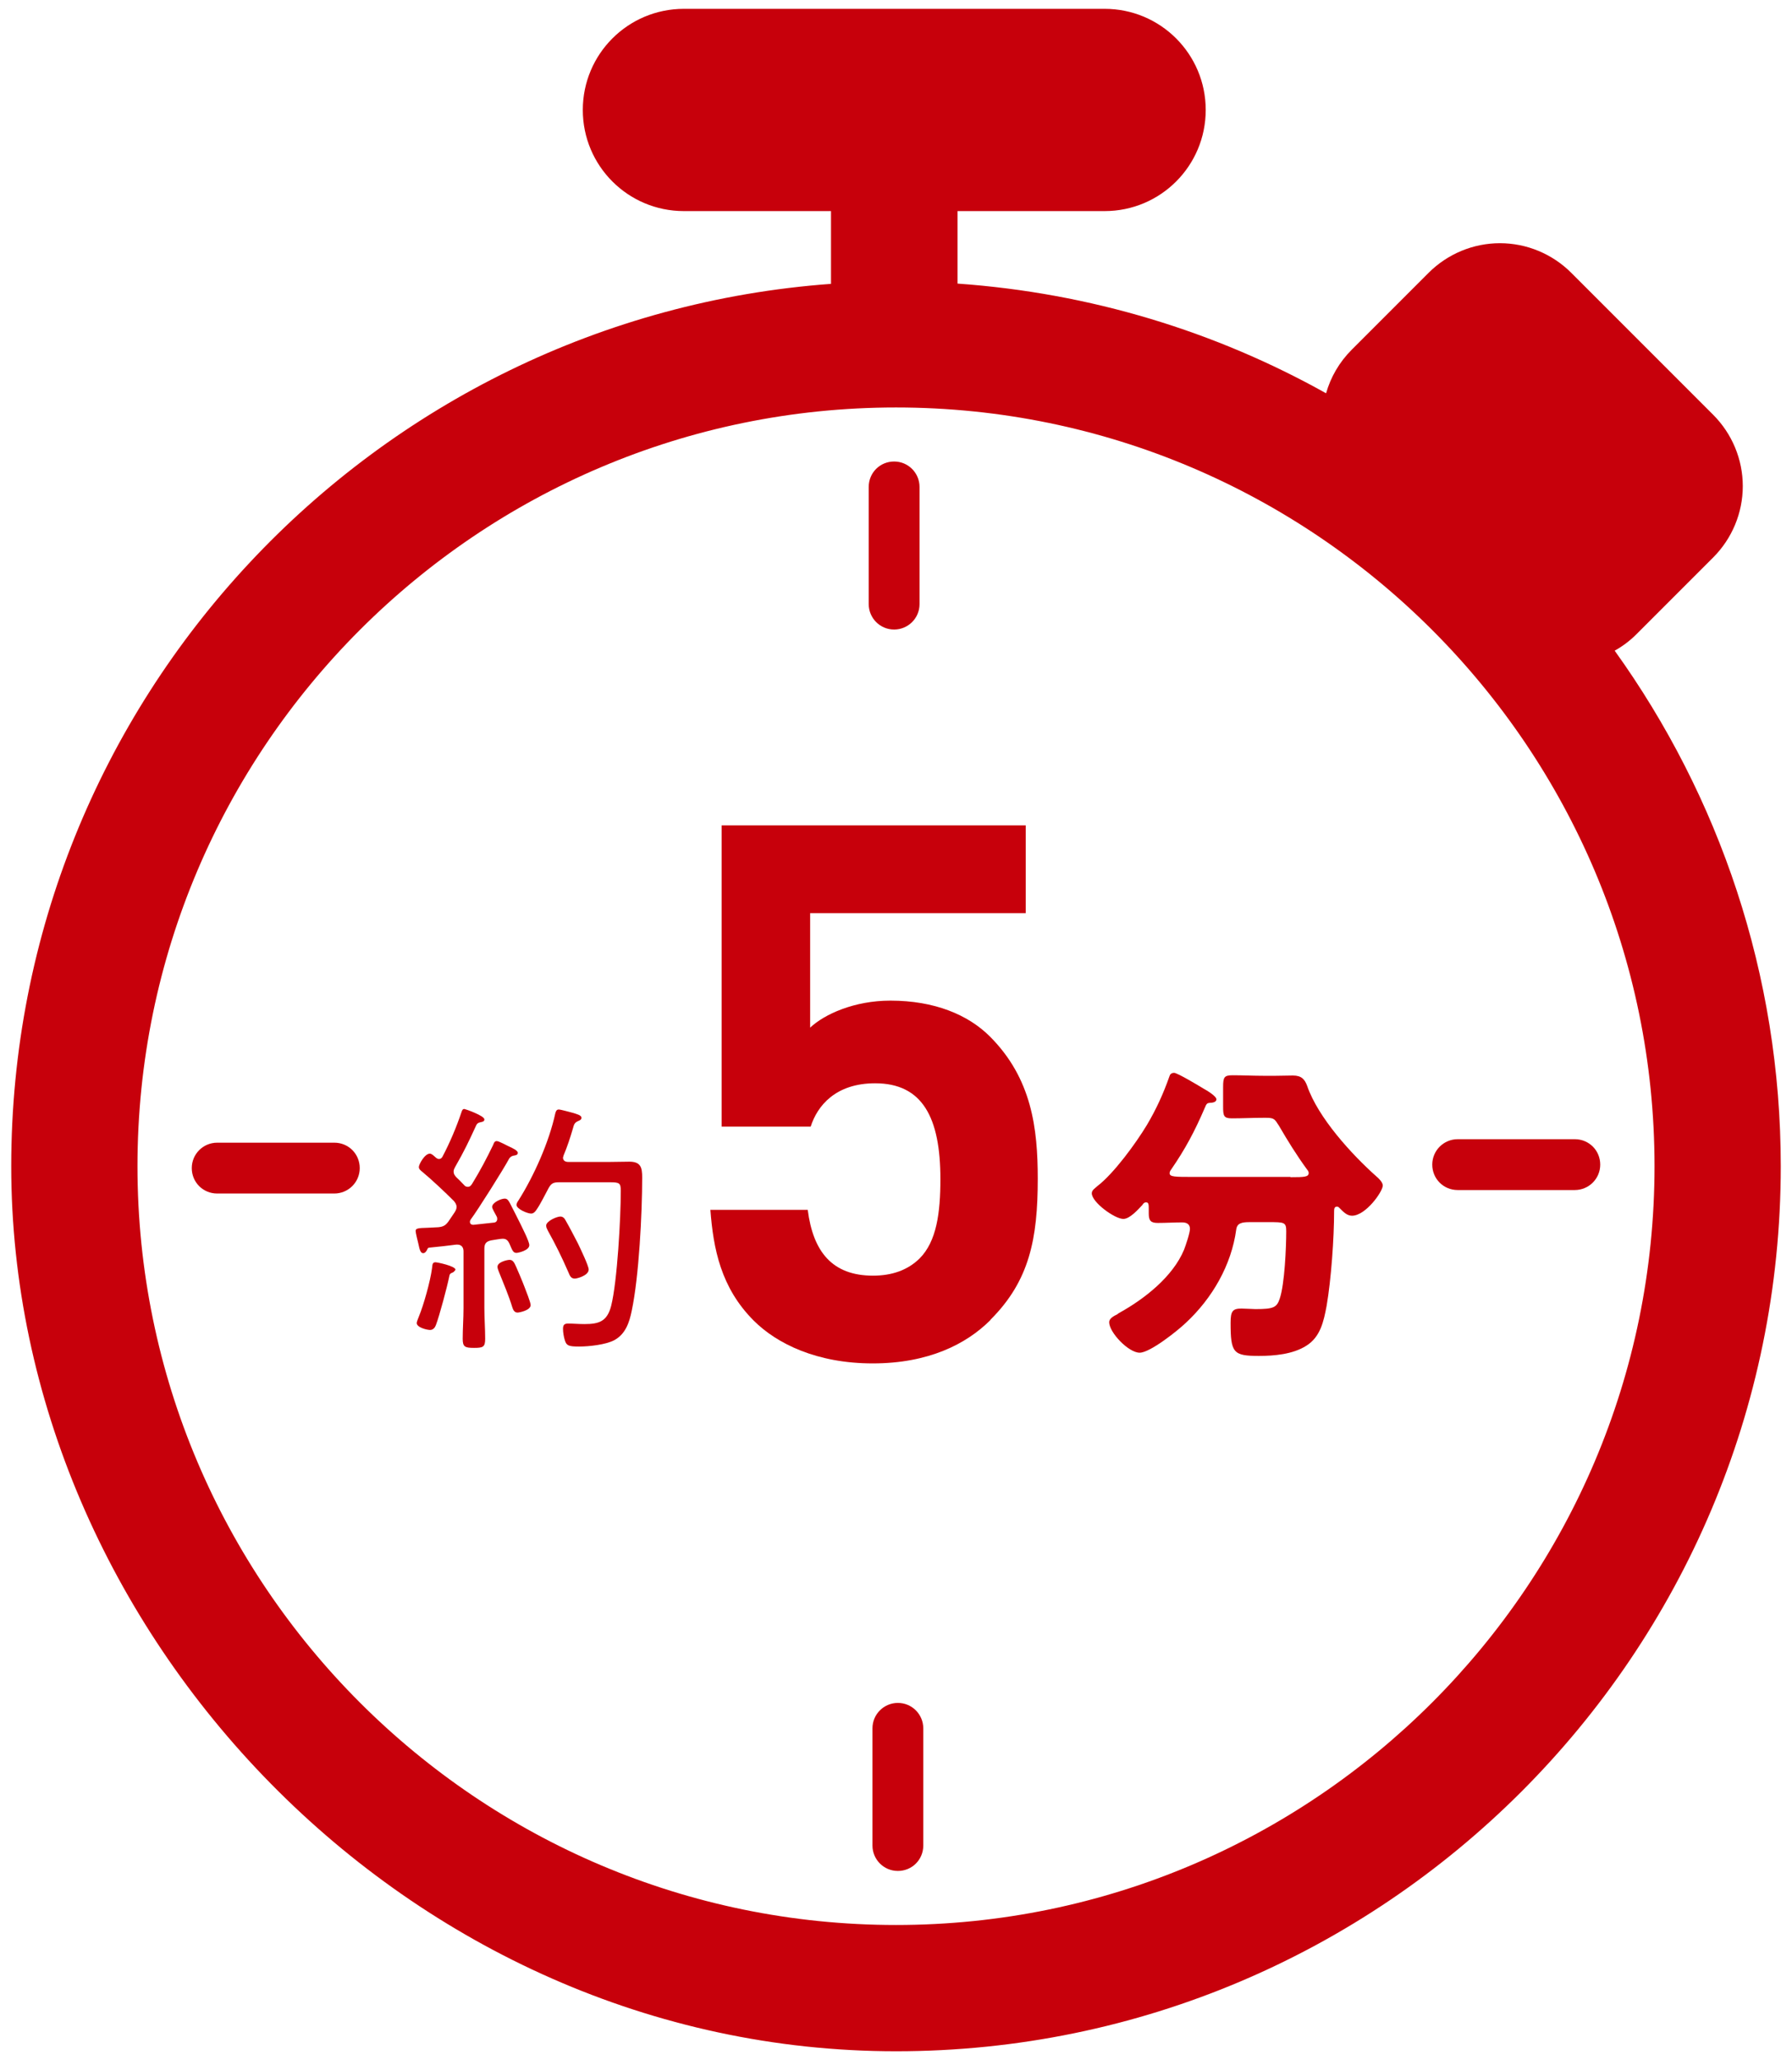
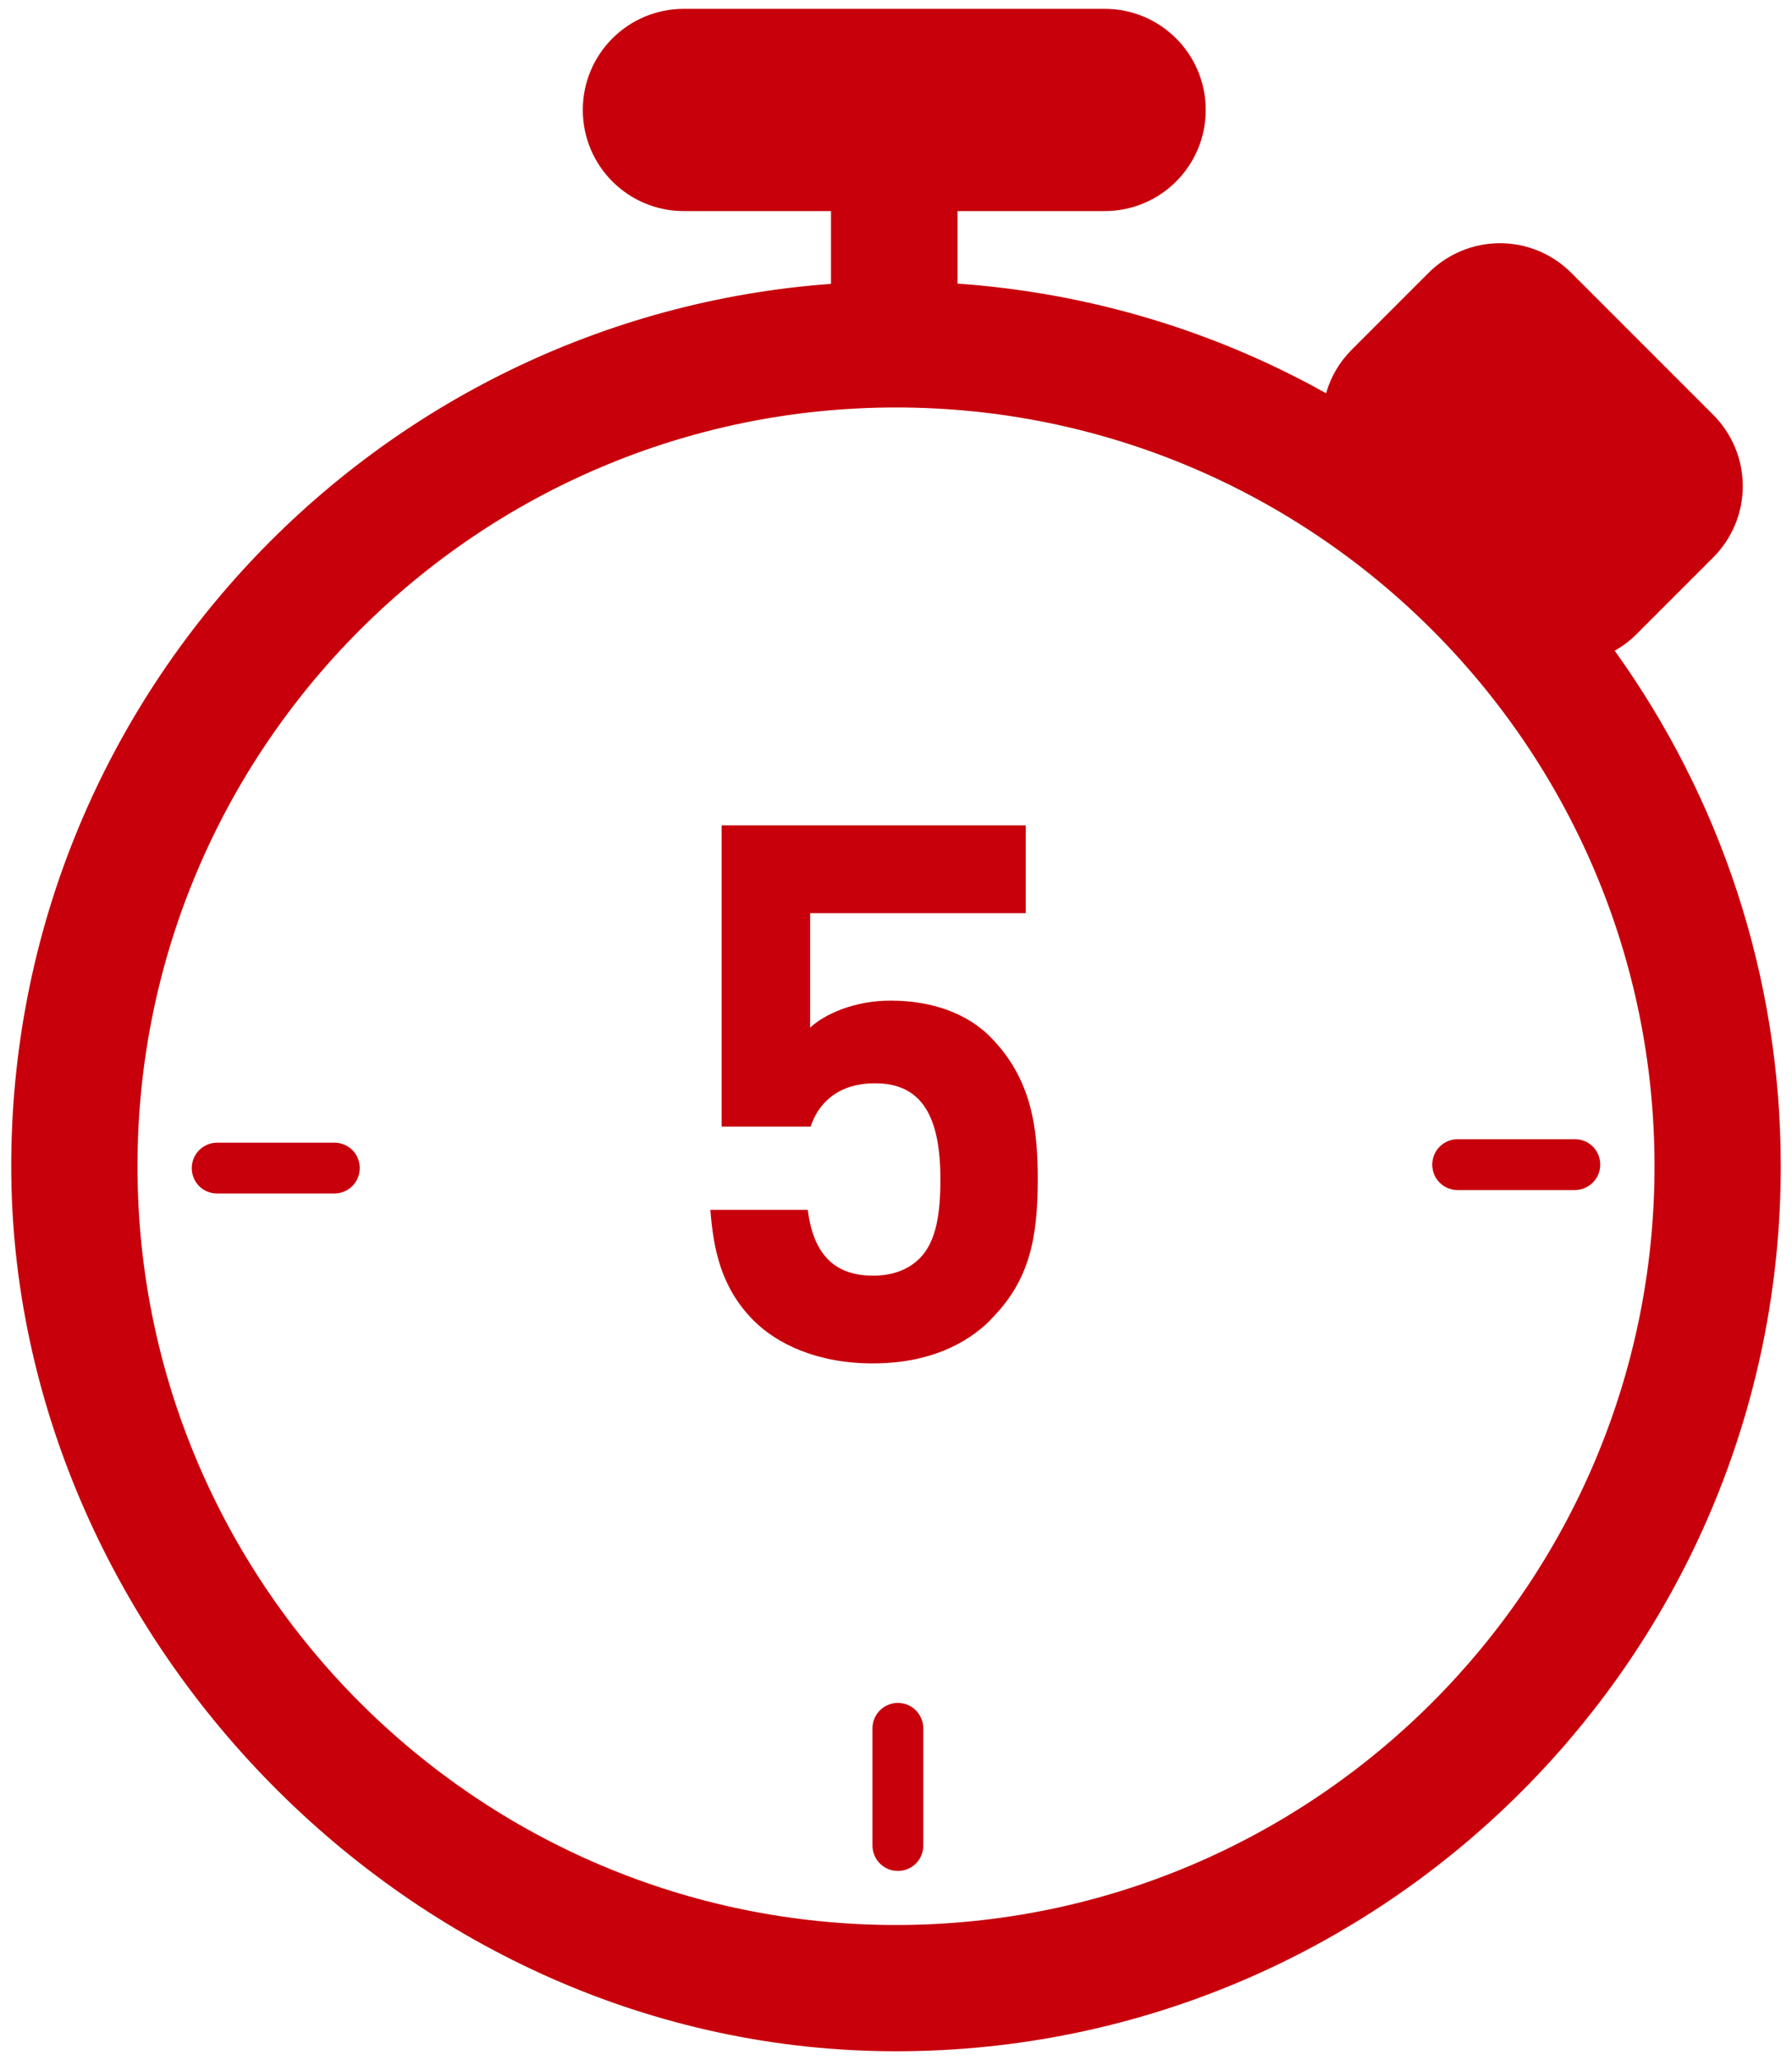
<svg xmlns="http://www.w3.org/2000/svg" id="_レイヤー_1" viewBox="0 0 67 77">
  <defs>
    <style>.cls-1{fill:#c7000b;}</style>
  </defs>
  <path class="cls-1" d="M60.37,24.32c.29-.16.57-.37.81-.61l2.87-2.87c.71-.71,1.11-1.67,1.11-2.67s-.4-1.96-1.11-2.67l-5.3-5.3c-.71-.71-1.67-1.11-2.67-1.11s-1.96.4-2.67,1.11l-2.87,2.87c-.47.47-.79,1.03-.96,1.63-4.13-2.31-8.81-3.75-13.78-4.1v-2.71h5.5c2.09,0,3.78-1.69,3.78-3.78s-1.69-3.78-3.78-3.78h-15.73c-2.09,0-3.78,1.69-3.78,3.78s1.69,3.78,3.78,3.78h5.5v2.72C13.96,11.86.42,26.17.42,43.59s14.84,33.08,33.08,33.08,33.08-14.84,33.08-33.08c0-7.18-2.31-13.84-6.21-19.27ZM33.5,71.95c-15.64,0-28.36-12.72-28.36-28.36s12.72-28.36,28.36-28.36,28.36,12.72,28.36,28.36-12.72,28.36-28.36,28.36Z" />
-   <path class="cls-1" d="M33.43,23.53c.52,0,.95-.42.95-.95v-4.38c0-.52-.42-.95-.95-.95s-.95.42-.95.95v4.38c0,.52.42.95.95.95Z" />
  <path class="cls-1" d="M12.5,42.71h-4.38c-.52,0-.95.42-.95.95s.42.95.95.95h4.38c.52,0,.95-.42.95-.95s-.42-.95-.95-.95Z" />
  <path class="cls-1" d="M33.57,63.65c-.52,0-.95.42-.95.95v4.38c0,.52.42.95.95.95s.95-.42.95-.95v-4.38c0-.52-.42-.95-.95-.95Z" />
  <path class="cls-1" d="M58.88,42.58h-4.38c-.52,0-.95.42-.95.95s.42.95.95.95h4.38c.52,0,.95-.42.95-.95s-.42-.95-.95-.95Z" />
-   <path class="cls-1" d="M18.59,45.56s0-.06-.02-.09c-.07-.14-.17-.29-.17-.36,0-.16.33-.31.47-.31.11,0,.15.09.2.18.13.25.26.51.39.77.07.15.33.65.33.79,0,.2-.42.29-.48.29-.13,0-.16-.11-.26-.34-.04-.08-.09-.19-.25-.19-.08,0-.3.04-.43.06-.19.04-.26.12-.26.31v2.22c0,.39.03.77.03,1.15,0,.31-.08.34-.42.34s-.42-.04-.42-.34c0-.38.03-.76.03-1.15v-2.12c0-.14-.07-.25-.23-.25h-.04c-.32.04-.65.08-.98.11-.08,0-.09.03-.12.1-.03.05-.07.11-.14.11-.09,0-.13-.11-.18-.36-.02-.09-.1-.39-.1-.47,0-.1.09-.11.46-.12.13-.01.26-.01.39-.02.19-.02.27-.07.38-.22.08-.11.15-.23.23-.34.04-.07.07-.12.07-.2,0-.09-.05-.16-.1-.22-.32-.32-.84-.81-1.18-1.09-.06-.05-.13-.1-.13-.18,0-.1.22-.5.41-.5.08,0,.18.11.24.16.03.02.06.04.1.04.06,0,.1-.03.13-.08.28-.53.52-1.1.71-1.66.02-.06.04-.13.11-.13.03,0,.75.25.75.39,0,.09-.09.09-.16.11-.06.01-.11.04-.14.1-.3.65-.44.95-.8,1.58-.03.06-.05.1-.05.16,0,.09.04.14.09.2.1.09.19.19.29.29.04.05.08.08.15.08.08,0,.12-.05.16-.11.29-.47.55-.96.79-1.46.02-.06.05-.14.13-.14.09,0,.38.17.5.22.08.04.29.13.29.22,0,.08-.08.09-.13.1-.08.01-.14.04-.19.11-.2.38-1.19,1.95-1.44,2.28-.02.04-.03.05-.03.09,0,.07.05.11.13.11.25-.03.49-.05.74-.08.08,0,.15-.04.15-.14ZM17.03,47.46s-.05.08-.1.1c-.11.04-.12.07-.14.18-.07.35-.36,1.44-.49,1.78-.03.09-.1.19-.22.19-.11,0-.5-.09-.5-.26,0-.05.06-.18.08-.24.18-.43.43-1.33.49-1.79.02-.12,0-.24.13-.24.07,0,.75.14.75.28ZM19.35,49.06c-.11,0-.16-.09-.19-.18-.14-.46-.33-.9-.51-1.35-.02-.05-.05-.13-.05-.18,0-.18.36-.26.45-.26s.14.05.18.12c.06.1.35.8.38.89.05.13.23.58.23.68,0,.2-.43.28-.49.28ZM20.07,45.2c-.05.08-.12.16-.21.16-.14,0-.55-.17-.55-.33,0-.05.05-.13.08-.17.58-.92,1.14-2.18,1.37-3.24.02-.07.04-.15.13-.15.08,0,.42.1.51.12.16.05.34.09.34.19,0,.07-.07.1-.12.12-.14.06-.16.13-.2.28-.1.34-.21.68-.35,1.01,0,.03-.02.05-.02.08,0,.16.17.16.2.16h1.54c.25,0,.49-.01.74-.01.43,0,.48.22.48.59,0,1.35-.12,3.7-.39,4.98-.09.44-.23.87-.65,1.1-.31.17-.95.24-1.32.24-.4,0-.47-.04-.53-.23-.04-.12-.07-.3-.07-.43,0-.15.05-.2.2-.2s.39.02.6.02c.55,0,.85-.1,1-.68.23-.91.36-3.31.36-4.3,0-.29-.05-.32-.4-.32h-1.91c-.21,0-.29.04-.39.22-.12.22-.3.59-.44.79ZM21.49,47.79c-.15,0-.19-.12-.24-.24-.24-.55-.47-1.02-.76-1.54-.03-.06-.07-.13-.07-.2,0-.17.4-.34.53-.34.1,0,.16.07.2.15.16.28.31.57.46.86.08.17.4.83.4.97,0,.23-.44.34-.52.34Z" />
  <path class="cls-1" d="M37.03,49.34c-.9.9-2.32,1.62-4.4,1.62s-3.58-.73-4.45-1.6c-1.23-1.23-1.51-2.69-1.62-4.14h3.64c.2,1.57.92,2.46,2.44,2.46.7,0,1.29-.2,1.74-.64.64-.64.78-1.71.78-2.97,0-2.3-.67-3.58-2.44-3.58-1.48,0-2.16.84-2.41,1.62h-3.33v-11.26h11.37v3.28h-8.06v4.28c.53-.5,1.65-1.01,3-1.01,1.65,0,2.91.53,3.72,1.34,1.57,1.57,1.79,3.44,1.79,5.32,0,2.24-.31,3.81-1.76,5.26Z" />
-   <path class="cls-1" d="M48.26,44c.52,0,.67-.01.67-.16,0-.06-.04-.1-.07-.14-.38-.52-.72-1.07-1.04-1.62-.16-.25-.18-.3-.48-.3h-.1c-.4,0-.79.02-1.19.02-.3,0-.32-.1-.32-.44v-.73c0-.37.04-.44.36-.44.38,0,.77.02,1.15.02h.46c.22,0,.43-.01.64-.01.32,0,.44.14.53.38.41,1.2,1.68,2.58,2.59,3.39.1.08.24.23.24.34,0,.23-.64,1.13-1.15,1.13-.19,0-.32-.14-.46-.28-.02-.02-.05-.06-.1-.06-.1,0-.11.08-.11.17,0,1.01-.11,2.55-.28,3.54-.11.58-.23,1.16-.76,1.49-.5.32-1.2.38-1.77.38-.96,0-1.06-.11-1.06-1.24,0-.44.08-.53.41-.53.12,0,.43.02.52.02.68,0,.8-.06.91-.4.18-.54.24-1.9.24-2.51,0-.34-.07-.34-.66-.34h-.71c-.3,0-.47.04-.5.28-.18,1.33-.9,2.57-1.88,3.48-.3.29-1.34,1.12-1.73,1.12-.42,0-1.14-.76-1.14-1.14,0-.14.17-.23.31-.3.02-.02.05-.04.07-.05.94-.52,2-1.35,2.42-2.36.06-.16.22-.62.22-.78,0-.18-.13-.24-.29-.24-.3,0-.61.02-.91.02-.26,0-.34-.08-.34-.35v-.16c0-.17,0-.26-.1-.26-.07,0-.11.05-.14.1-.16.17-.47.52-.71.52-.32,0-1.18-.62-1.18-.96,0-.12.13-.19.2-.26.62-.47,1.45-1.61,1.86-2.29.35-.59.61-1.16.84-1.81.02-.08.07-.14.18-.14.12,0,.92.48,1.1.59.11.06.48.28.48.4,0,.11-.16.13-.24.13-.1.01-.13.02-.2.2-.37.86-.72,1.52-1.25,2.29-.04.05-.06.1-.06.14,0,.14.19.14.91.14h3.6Z" />
</svg>